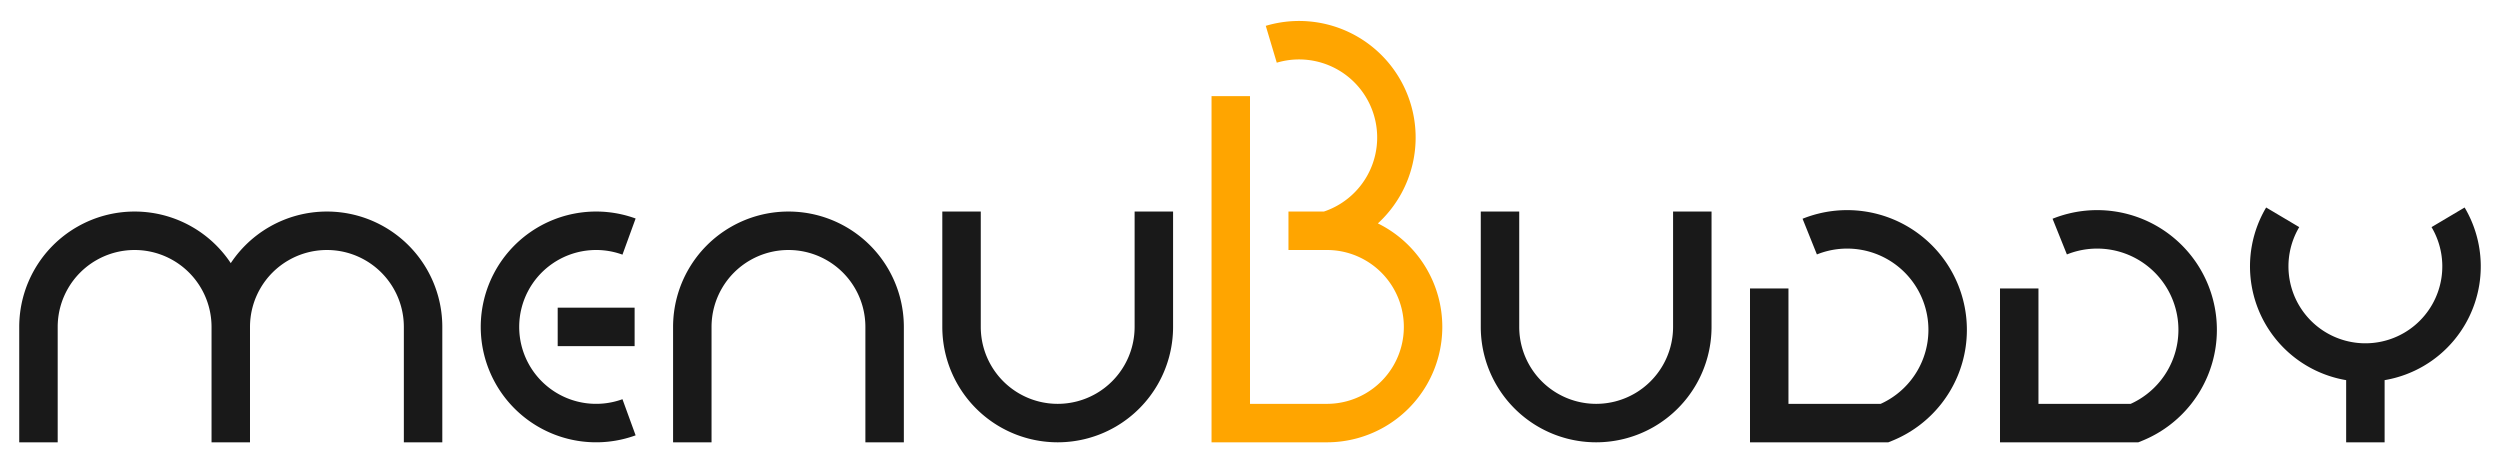
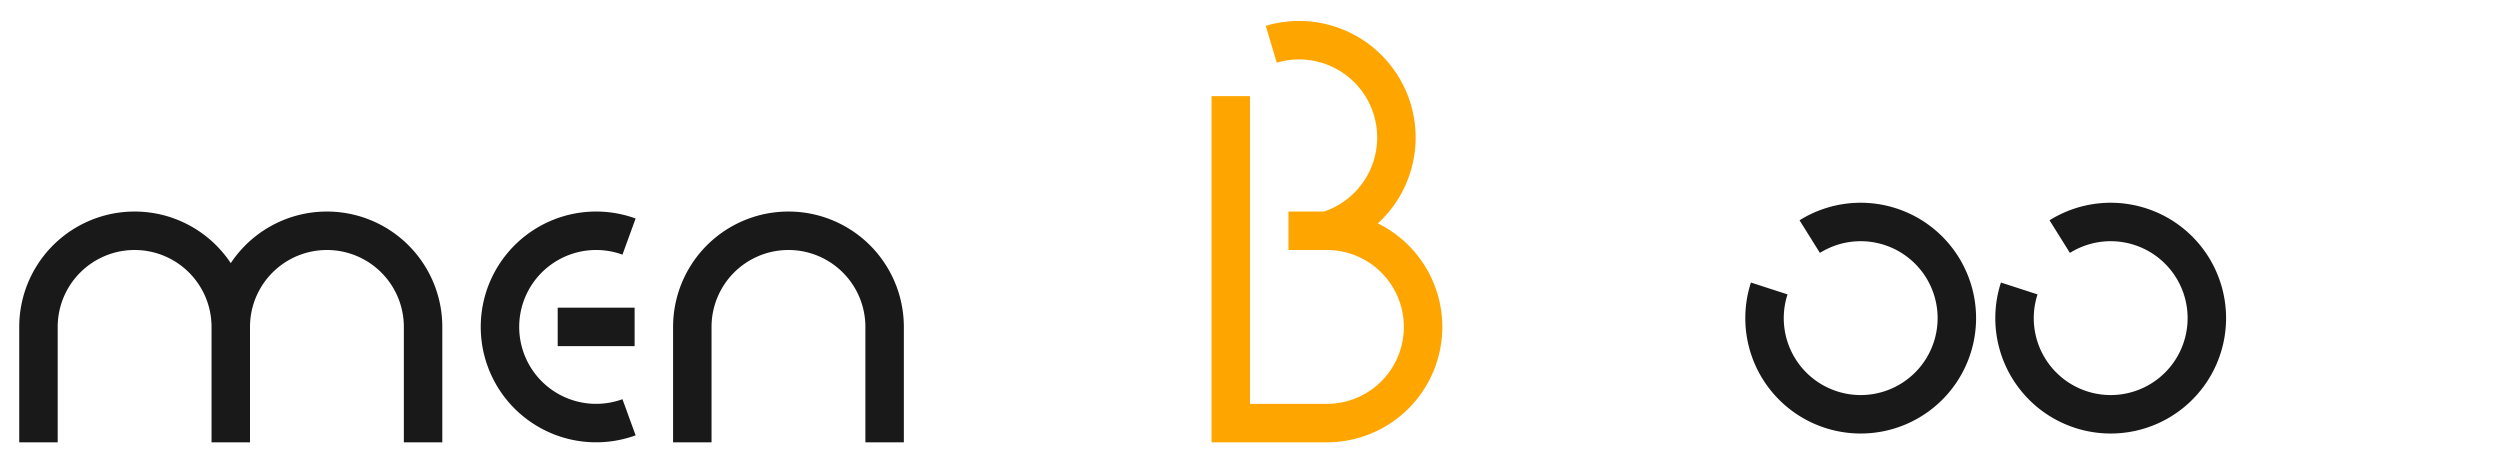
<svg xmlns="http://www.w3.org/2000/svg" width="130" height="24" viewBox="0 0 130 24" version="1.1">
  <style>
    path {
        stroke-width: 2;
        fill: none;
    }
</style>
  <g id="components" display="none">
    <g id="m">
      <path stroke="#191919" d="M 0,21 L 0,15 A 5,5 0,0,1 10,15 L 10,21 M 10,15 A 5,5 0,0,1 20,15 L 20,21" />
      <title>M</title>
    </g>
    <g id="e">
      <path stroke="#191919" d="M 8.71,10.302 A 5,5 0,1,0 8.71,19.698 M 5,15 L 9,15" />
      <title>E</title>
    </g>
    <g id="n">
      <path stroke="#191919" d="M 0,21 L 0,15 A 5,5 0,0,1 10,15 L 10,21" />
      <title>N</title>
    </g>
    <g id="u">
-       <path stroke="#191919" d="M 0,9 L 0,15 A 5,5 0,0,0 10,15 L 10,9" />
      <title>U</title>
    </g>
    <g id="b">
      <path stroke="#FFA500" d="M 0,3 L 0,20 5,20 A 5,5 0,1,0 5,10 L 3,10 M 5,10 A 5,5 0,1,0 2.106,0.302" />
      <title>B</title>
    </g>
    <g id="d">
-       <path stroke="#191919" d="M 0,13 L 0,20 6,20 A 5,5 0,1,0 2.106,10.303" />
+       <path stroke="#191919" d="M 0,13 A 5,5 0,1,0 2.106,10.303" />
      <title>D</title>
    </g>
    <g id="y">
-       <path stroke="#191919" d="M 0.7,9.3 A 5,5 0,1,0 9.3,9.3 M 5,16 L 5,21" />
      <title>Y</title>
    </g>
  </g>
  <use href="#m" x="2" y="2" />
  <use href="#e" x="24" y="2" />
  <use href="#n" x="36" y="2" />
  <use href="#u" x="50" y="2" />
  <use href="#b" x="64" y="2" />
  <use href="#u" x="78" y="2" />
  <use href="#d" x="92" y="2" />
  <use href="#d" x="105" y="2" />
  <use href="#y" x="118" y="2" />
</svg>